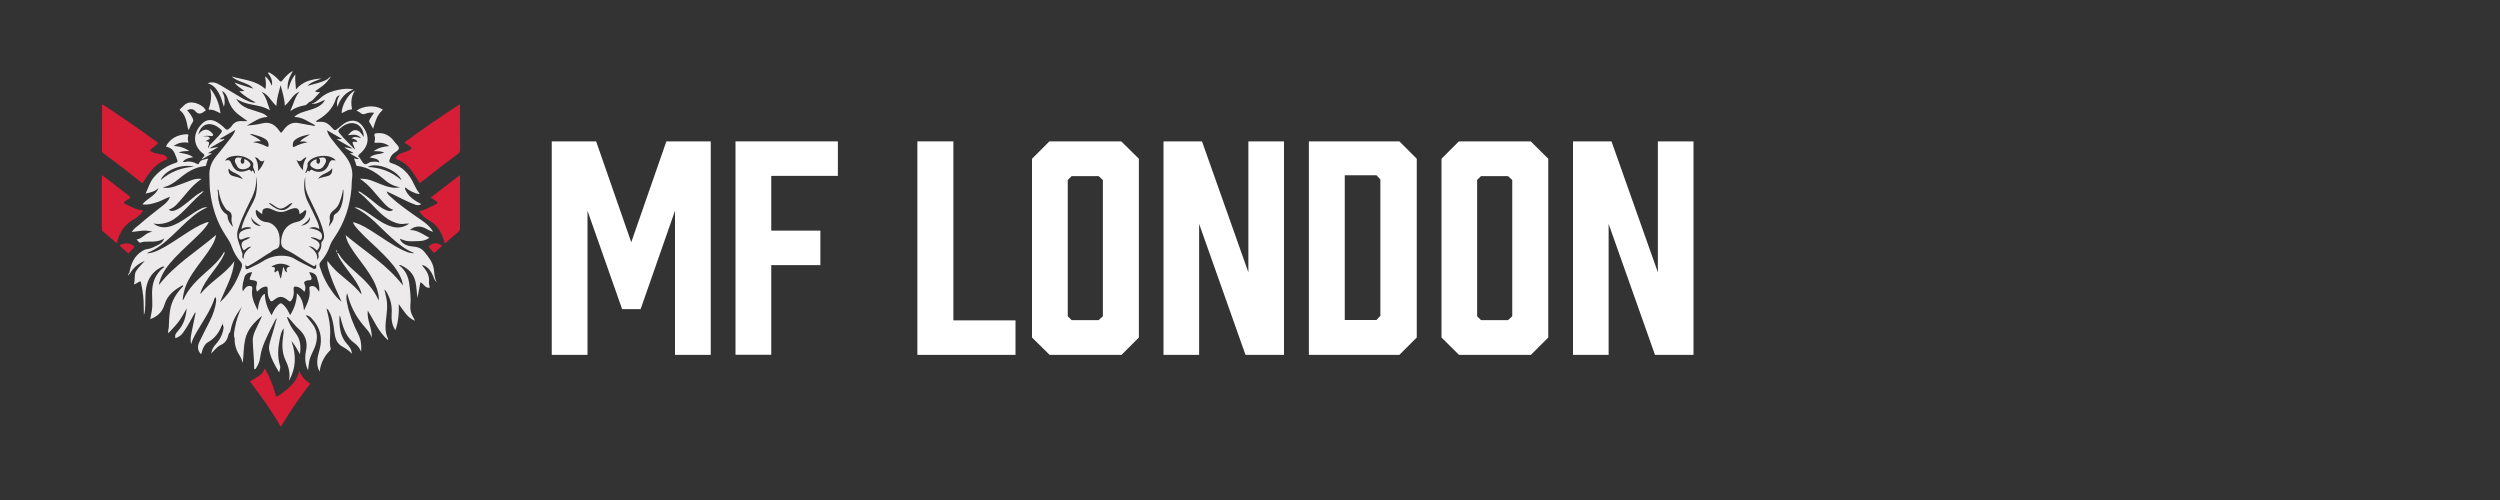
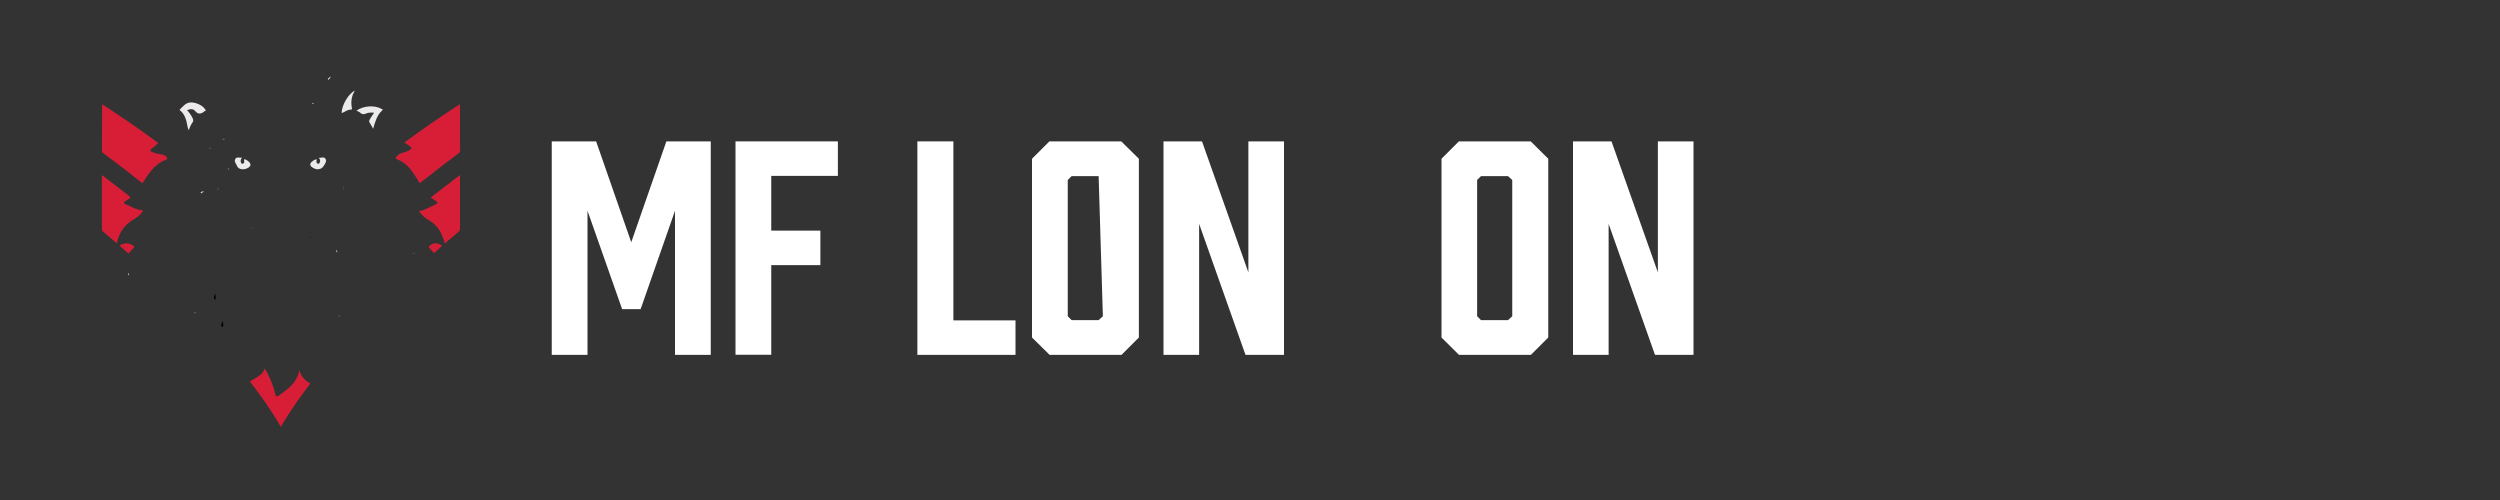
<svg xmlns="http://www.w3.org/2000/svg" version="1.0" id="Layer_1" x="0px" y="0px" width="200px" height="40px" viewBox="0 0 200 40" enable-background="new 0 0 200 40" xml:space="preserve">
  <rect x="0" y="0" width="200" height="40" fill="#333333" stroke="none" />
  <g>
    <path fill="#ECEAEA" d="M14.97,8.82c0.19,0.2,0.34,0.42,0.45,0.66c0.05,0.12,0.06,0.21-0.02,0.32c-0.13,0.18-0.22,0.38-0.3,0.61   c-0.11-0.2-0.11-0.41-0.16-0.6c-0.08-0.36-0.21-0.69-0.49-0.94c-0.04-0.03-0.12-0.07-0.04-0.14c0.24-0.21,0.41-0.49,0.78-0.53   c0.41-0.05,1.03,0.21,1.24,0.57c0.03,0.06,0.06,0.09-0.03,0.11c-0.01,0-0.03,0.01-0.04,0.02c-0.26,0.21-0.49,0.29-0.75-0.02   C15.46,8.7,15.22,8.69,14.97,8.82z" />
    <path fill="#ECEAEA" d="M29.85,10.3c-0.11-0.2-0.2-0.37-0.3-0.53c-0.05-0.08,0-0.13,0.02-0.19c0.09-0.19,0.23-0.36,0.36-0.56   C29.69,8.99,29.47,9,29.26,9.09c-0.16,0.07-0.3,0.07-0.44-0.07c-0.08-0.08-0.2-0.11-0.3-0.17c0.55-0.39,1.43-0.46,2-0.14   c0.04,0.02,0.15,0.03,0.06,0.12C30.15,9.21,30.02,9.74,29.85,10.3z" />
-     <path fill="#ECEAEA" d="M17.64,9.07c-0.3-0.14-0.55-0.32-0.87-0.29c-0.13,0.01-0.07-0.09-0.05-0.14c0.1-0.32,0.17-0.65,0.17-0.99   c0-0.19-0.06-0.37-0.08-0.57C17.29,7.64,17.54,8.31,17.64,9.07z" />
    <path fill="#ECEAEA" d="M28.39,7.25c-0.28,0.44-0.33,0.9-0.24,1.38c0.01,0.07,0,0.15-0.07,0.14c-0.29-0.01-0.49,0.19-0.74,0.28   C27.3,8.48,27.88,7.47,28.39,7.25z" />
    <path fill="#010101" d="M17.68,26.05c0.04-0.12,0.07-0.24,0.11-0.36c0.09,0.17,0.08,0.33,0.05,0.49   C17.79,26.14,17.73,26.09,17.68,26.05z" />
    <path fill="#010101" d="M17.11,23.85c0-0.11,0.04-0.21,0.09-0.36c0.08,0.2,0.05,0.35,0.04,0.51   C17.19,23.96,17.14,23.92,17.11,23.85z" />
    <path fill="#F3F3F3" d="M26.27,6.39c-0.02-0.02-0.03-0.04-0.05-0.07c0.07-0.06,0.14-0.12,0.23-0.21   C26.42,6.25,26.34,6.31,26.27,6.39z" />
    <path fill="#DBDAD9" d="M16.1,15.47c-0.02-0.02-0.04-0.04-0.06-0.06c0.06-0.07,0.14-0.1,0.26-0.13   C16.25,15.38,16.17,15.42,16.1,15.47z" />
    <path fill="#585958" d="M16.93,11.85c-0.08,0.04-0.16,0.1-0.23-0.01l-0.01,0.01c0.05-0.01,0.1-0.03,0.15-0.04   C16.87,11.82,16.9,11.83,16.93,11.85z" />
    <path fill="#8C8C8C" d="M17.9,11.19c-0.01-0.05-0.07-0.03-0.1-0.05c0.05-0.04,0.11-0.06,0.16-0.02   C17.99,11.14,17.95,11.19,17.9,11.19z" />
    <path fill="#D6D6D6" d="M10.29,21.86c0.01,0.02,0.03,0.03,0.04,0.05c-0.02,0.05-0.03,0.09-0.05,0.14   C10.25,21.98,10.22,21.92,10.29,21.86z" />
    <path fill="#868585" d="M15.55,25.03c0.01-0.04,0.04-0.12,0.06-0.1c0.06,0.04,0.03,0.1-0.02,0.15   C15.58,25.06,15.56,25.05,15.55,25.03z" />
    <g>
      <g>
        <g>
          <path fill="#D81E37" d="M8.19,8.35c1.52,0.99,3.01,2.01,4.47,3.09c-0.17,0.18-0.35,0.33-0.54,0.46      c-0.14,0.09-0.12,0.17,0.02,0.25c0.23,0.13,0.5,0.14,0.75,0.2c0.07,0.02,0.14,0.03,0.2,0.05c0.13,0.06,0.27,0.14,0.28,0.28      c0,0.12-0.16,0.11-0.25,0.16c-0.56,0.26-0.96,0.69-1.3,1.18c-0.14,0.21-0.29,0.42-0.43,0.64c-1.03-0.83-2.07-1.63-3.13-2.41      c-0.07-0.05-0.1-0.1-0.1-0.19c0-1.22,0-2.44,0.01-3.66C8.16,8.39,8.17,8.38,8.19,8.35z" />
        </g>
        <g>
          <path fill="#D81E37" d="M36.1,12.72c-0.59,0.41-1.16,0.86-1.71,1.31c-0.27,0.21-0.54,0.41-0.81,0.62      c-0.26-0.38-0.47-0.78-0.76-1.13c-0.28-0.33-0.6-0.6-1.01-0.75c-0.19-0.07-0.17-0.15-0.06-0.27c0.12-0.15,0.29-0.23,0.46-0.28      c0.18-0.05,0.37-0.11,0.54-0.2c0.21-0.12,0.22-0.19,0.02-0.33c-0.13-0.09-0.26-0.19-0.42-0.29c1.45-1.07,2.92-2.08,4.45-3.07      c0,0.36,0,0.68,0,1.01c0,0.87-0.01,1.75,0.01,2.62c0,0.18-0.06,0.28-0.2,0.37C36.43,12.45,36.27,12.59,36.1,12.72z" />
        </g>
        <g>
          <path fill="#D81E37" d="M9.34,19.46c-0.39-0.34-0.75-0.65-1.12-0.96c-0.07-0.05-0.07-0.11-0.07-0.18c0-1.42,0-2.84,0-4.31      c0.4,0.3,0.77,0.58,1.14,0.86c0.34,0.26,0.66,0.53,1.01,0.78c0.16,0.12,0.14,0.18-0.01,0.27c-0.1,0.06-0.19,0.12-0.29,0.19      c-0.12,0.08-0.12,0.15,0.02,0.21c0.46,0.2,0.89,0.48,1.44,0.51c-0.18,0.32-0.43,0.52-0.72,0.69      C9.98,17.94,9.54,18.59,9.34,19.46z" />
        </g>
        <g>
          <path fill="#D81E37" d="M10.27,20.28c-0.2-0.18-0.39-0.36-0.6-0.53c-0.1-0.09-0.1-0.13,0.02-0.18c0.33-0.14,0.65-0.14,0.95,0.07      c0.1,0.07,0.14,0.12,0.03,0.22C10.53,19.99,10.4,20.14,10.27,20.28z" />
        </g>
        <g>
          <path fill="#D81E37" d="M34.46,15.8C35.24,15.2,36,14.61,36.8,14c0,0.12,0,0.19,0,0.26c0,1.33,0,2.66,0,3.99      c0,0.14-0.04,0.22-0.14,0.31c-0.36,0.29-0.7,0.6-1.07,0.92c-0.1-0.34-0.2-0.64-0.36-0.93c-0.21-0.39-0.51-0.69-0.89-0.91      c-0.33-0.19-0.62-0.43-0.82-0.77c0.31,0,0.55-0.15,0.81-0.27c0.18-0.08,0.36-0.18,0.54-0.26c0.17-0.08,0.17-0.14,0.01-0.25      C34.75,16,34.62,15.91,34.46,15.8z" />
        </g>
        <g>
          <path fill="#D81E37" d="M19.99,30.52c0.96-0.57,0.99-0.6,1.2-1.04c0.37,0.66,0.67,1.34,0.84,2.06c0.04,0.16,0.1,0.24,0.24,0.13      c0.48-0.35,0.97-0.68,1.32-1.18c0.17-0.26,0.3-0.53,0.35-0.85c0.16,0.43,0.41,0.77,0.8,0.99c0.14,0.08,0.02,0.12-0.01,0.17      c-0.54,0.72-1.07,1.45-1.56,2.21c-0.24,0.37-0.46,0.74-0.71,1.13C21.74,32.87,20.89,31.68,19.99,30.52z" />
        </g>
        <g>
          <path fill="#D81E37" d="M35.38,19.66c-0.2,0.18-0.39,0.35-0.58,0.52c-0.02,0.02-0.05,0.08-0.09,0.04      c-0.14-0.14-0.28-0.28-0.4-0.44c-0.05-0.06,0.03-0.11,0.08-0.14C34.68,19.4,34.98,19.4,35.38,19.66z" />
        </g>
      </g>
    </g>
-     <path fill="#7A7A7A" d="M33.09,18.43c-0.1,0-0.19,0.01-0.29,0.01c-0.01,0-0.02-0.01-0.01-0.01c0-0.01,0.01-0.02,0.02-0.03   C32.9,18.4,33,18.34,33.09,18.43z" />
    <path fill="#6C6C6C" d="M27.11,25.31c0-0.04,0-0.07-0.01-0.14c0.07,0.06,0.09,0.12,0.09,0.18C27.16,25.34,27.13,25.33,27.11,25.31z   " />
    <path fill="#434343" d="M19.99,18.29c0.03-0.03,0.06-0.05,0.09-0.08c0.07,0.02,0.14,0.03,0.21,0.05c0,0.01-0.01,0.02-0.01,0.03   C20.19,18.29,20.09,18.29,19.99,18.29z" />
    <path fill="#4A4A4A" d="M27.47,15.19l-0.02,0l-0.02,0c-0.01-0.1,0.02-0.18,0.06-0.27C27.53,15.02,27.53,15.11,27.47,15.19z" />
    <path fill="#2C2C2C" d="M19.99,19.03c-0.02-0.02-0.04-0.03-0.06-0.05c0.08-0.06,0.17-0.04,0.27-0.01   C20.13,18.99,20.06,19.01,19.99,19.03z" />
    <path fill="#5F5E5E" d="M17.48,15.19c-0.03,0-0.05,0-0.08,0c0-0.06,0-0.13,0-0.21C17.46,15.05,17.48,15.11,17.48,15.19z" />
    <path fill="#222222" d="M24.93,18.98c-0.02,0.01-0.04,0.03-0.06,0.04c-0.06-0.02-0.12-0.04-0.23-0.07   C24.78,18.94,24.86,18.93,24.93,18.98z" />
    <path fill="#505050" d="M32.98,20.25c0.03-0.01,0.07-0.03,0.1-0.04c0.05,0.01,0.1,0.02,0.14,0.07   C33.13,20.32,33.05,20.3,32.98,20.25z" />
    <path fill="#757474" d="M18.32,13.51c-0.06,0.01-0.03,0.07-0.06,0.1c-0.04-0.06-0.06-0.13-0.01-0.19   C18.27,13.41,18.32,13.46,18.32,13.51z" />
    <path fill="#A2A0A1" d="M25.11,8.28c-0.04,0.06-0.1,0.04-0.17,0.04c0.02-0.08,0.08-0.07,0.12-0.09   C25.08,8.25,25.09,8.26,25.11,8.28z" />
    <path fill="#CDCBCB" d="M26.94,20.19c-0.02-0.06-0.04-0.11-0.08-0.21c0.12,0.06,0.11,0.13,0.13,0.18   C26.98,20.18,26.96,20.18,26.94,20.19z" />
    <g>
-       <path fill="#ECEAEA" d="M34.7,21.49c-0.09-0.53-0.42-0.93-0.74-1.33c-0.2-0.25-0.45-0.38-0.77-0.42    c-0.13-0.01-0.26-0.03-0.39-0.05c-0.41-0.07-0.73-0.31-0.81-0.59c0.12,0.04,0.24,0.09,0.36,0.13c0.35,0.11,0.71,0.07,1.08,0.06    c0.36-0.01,0.59-0.05,0.88-0.24c0.01-0.01,0.02-0.02,0.03-0.04c-0.41-0.2-0.78-0.5-1.25-0.58c-0.09-0.04-0.2,0.02-0.29-0.04    c0.35-0.29,0.74-0.34,1.16-0.16c0.22,0.1,0.42,0.24,0.69,0.32c-0.04-0.07-0.06-0.1-0.08-0.13c-0.31-0.47-0.78-0.76-1.23-1.07    c-0.74-0.52-1.48-1.03-2.14-1.65c-0.11-0.1-0.21-0.2-0.27-0.39c0.19,0.09,0.34,0.16,0.49,0.23c0.6,0.28,1.17,0.61,1.79,0.83    c0.16,0.06,0.32,0.07,0.49-0.04c-0.27-0.15-0.53-0.29-0.75-0.48c-0.24-0.19-0.42-0.43-0.54-0.71c-0.01-0.03-0.02-0.08,0-0.11    c0.03-0.04,0.07-0.01,0.1,0.02c0.22,0.21,0.51,0.31,0.78,0.43c0.09-0.02,0.17,0.07,0.29,0.03c-0.2-0.25-0.34-0.51-0.47-0.79    c-0.37-0.81-0.93-1.42-1.82-1.68c-0.14-0.04-0.17-0.13-0.13-0.24c0.06-0.2,0.15-0.39,0.32-0.52c0.16-0.13,0.4-0.24,0.43-0.4    c0.03-0.18-0.2-0.34-0.32-0.5c-0.36-0.51-0.82-0.8-1.47-0.72c-0.14,0.02-0.2,0.05-0.16,0.2c0.04,0.12,0.06,0.25,0.02,0.37    c-0.07,0.22,0.03,0.21,0.2,0.19c0.33-0.03,0.65,0.04,0.96,0.27c-0.46,0.03-0.86,0.12-1.24,0.4c0.3,0.02,0.57-0.02,0.83,0.12    c-0.38,0.15-0.81,0.09-1.15,0.38c0.62,0.13,0.69,0.16,0.78,0.41c-0.22-0.09-0.44-0.07-0.65-0.05c-0.2,0.01-0.39,0.26-0.55,0.17    c-0.17-0.09-0.26-0.33-0.39-0.5c0-0.01-0.01-0.01-0.02-0.02c-0.13-0.1-0.11-0.17,0.02-0.28c0.8-0.67,0.82-1.47,0.22-2.25    c-0.33-0.43-0.78-0.52-1.27-0.3c-0.25,0.12-0.44,0.31-0.65,0.48c-0.25,0.21-0.29,0.22-0.51-0.03c-0.21-0.24-0.44-0.44-0.76-0.47    c-0.16-0.02-0.33,0-0.5,0c-0.01-0.08,0.03-0.1,0.06-0.12c0.7-0.39,1.25-0.91,1.5-1.7c0.06-0.2,0.13-0.23,0.32-0.32    c-0.19,0.29-0.27,0.58-0.19,0.95c0.23-0.67,0.61-1.15,1.29-1.4c-0.41-0.1-0.77-0.06-1.13,0.01c-0.52,0.1-0.99,0.25-1.41,0.58    c-0.2,0.16-0.37,0.35-0.6,0.46c-0.02,0.02-0.03,0.03-0.05,0.05c0,0.01-0.01,0.01-0.02,0.02c0.01,0.02,0.02,0.03,0.03,0.04    c0.01,0,0.02-0.01,0.04-0.01c0.31-0.05,0.57-0.2,0.86-0.33c-0.09,0.21-0.25,0.36-0.43,0.48c-0.34,0.23-0.74,0.32-1.13,0.44    c-0.31,0.1-0.62,0.18-0.89,0.45c0,0,0,0,0,0.01c0.66,0,1.13,0.4,1.68,0.66c-0.14,0.1-0.25,0.01-0.36,0    c-0.12-0.01-0.24-0.04-0.36-0.06c-0.22-0.04-0.44-0.08-0.66-0.12c-0.54-0.09-0.9,0.18-1.19,0.59c-0.17,0.24-0.17,0.24-0.34,0    c-0.33-0.47-0.75-0.71-1.35-0.56c-0.4,0.1-0.81,0.14-1.23,0.18c0.53-0.28,1-0.68,1.67-0.69c0,0,0,0,0,0    c-0.17-0.21-0.38-0.29-0.6-0.36c-0.33-0.12-0.68-0.21-1.01-0.33C19.4,8.5,19.1,8.26,18.89,7.9c0.35,0.22,0.74,0.36,1.14,0.44    c0.23,0.04,0.45,0.09,0.68,0.14c0.31,0.07,0.6,0.17,0.89,0.34c-0.2-0.5-0.28-1.06-0.67-1.47c0.54,0.19,0.75,0.75,1.17,1.12    c0,0,0.01,0,0.01-0.01c0.02-0.29,0.06-0.55,0.12-0.81c0.06-0.26,0.14-0.52,0.22-0.84c0.13,0.56,0.32,1.06,0.33,1.62    c0.01,0,0.01,0.01,0.02,0.01c0,0,0,0,0,0c0.43-0.34,0.62-0.91,1.16-1.1c-0.38,0.42-0.46,0.97-0.73,1.5c0,0.01,0.01,0.01,0.02,0.02    c0,0,0.01,0,0.01,0c0.38-0.26,0.75-0.37,1.14-0.44c0.19-0.03,0.24-0.24,0.42-0.29c0.08-0.02,0.15-0.1,0.23-0.16    c0.19-0.2,0.38-0.41,0.56-0.6C25.5,7.37,25.35,7.39,25.2,7.3c0.39-0.28,0.8-0.51,1.07-0.91c0.02-0.05,0-0.07-0.05-0.07    c-0.5,0.3-1.07,0.38-1.62,0.55c0.3-0.33,0.74-0.41,1.12-0.59c-0.76,0.05-1.48,0.21-2.04,0.87c-0.03-0.42-0.09-0.78-0.05-1.2    c-0.34,0.39-0.44,0.81-0.6,1.27c-0.09-0.59,0.12-1.04,0.4-1.54c-0.09,0.04-0.12,0.06-0.15,0.08c-0.26,0.18-0.48,0.4-0.66,0.64    c-0.13,0.17-0.2,0.15-0.32,0c-0.18-0.21-0.4-0.39-0.64-0.53c-0.06-0.04-0.13-0.12-0.23-0.04c0.22,0.29,0.4,0.6,0.32,1.03    c-0.14-0.29-0.26-0.56-0.55-0.75c0.07,0.35,0.11,0.67,0.03,1.02c-0.77-0.73-1.78-0.73-2.69-1.01c0.25,0.24,0.57,0.35,0.88,0.47    c0.31,0.12,0.62,0.22,0.84,0.5c-0.5-0.16-1.01-0.29-1.49-0.49c0.18,0.29,0.48,0.45,0.79,0.68c-0.18,0.01-0.29,0.01-0.42,0.02    c0.4,0.37,0.81,0.64,1.31,0.89c-0.14,0.03-0.21,0.02-0.28,0c-0.34-0.09-0.64-0.24-0.94-0.42c-0.55-0.32-1.09-0.66-1.64-0.98    c-0.29-0.17-0.61-0.28-0.98-0.13c0.42,0.12,0.68,0.4,0.88,0.76c0.19,0.34,0.29,0.7,0.42,1.12c0.09-0.25,0.06-0.46,0.05-0.67    c-0.01-0.21-0.12-0.39-0.2-0.59c0.28,0.14,0.39,0.39,0.48,0.66c0.16,0.51,0.44,0.93,0.87,1.25c0.21,0.16,0.43,0.31,0.69,0.5    c-0.17,0-0.29,0.01-0.4,0c-0.37-0.03-0.67,0.07-0.87,0.4c-0.05,0.08-0.14,0.14-0.21,0.21c-0.11,0.1-0.2,0.1-0.31-0.01    c-0.19-0.2-0.41-0.38-0.65-0.52c-0.41-0.24-0.81-0.23-1.15,0.08c-0.63,0.58-0.92,1.52-0.12,2.31c0.09,0.09,0.23,0.15,0.26,0.25    c0.03,0.12-0.17,0.17-0.2,0.34c0.28-0.16,0.53-0.3,0.78-0.45c0-0.01-0.01-0.03-0.01-0.04c-0.09,0-0.18,0-0.29,0    c0.28-0.17,0.53-0.32,0.79-0.47c0-0.01-0.01-0.02-0.01-0.03c-0.15,0.03-0.3,0.06-0.45,0.09c-0.06,0.02-0.12,0.03-0.18,0.01    c0.03,0,0.06-0.03,0.08-0.06c0.35-0.2,0.71-0.41,1.06-0.61c0.01-0.09-0.05-0.06-0.1-0.05c-0.08,0-0.17,0-0.29,0    c0.44-0.26,0.84-0.49,1.3-0.75c-0.09,0.28-0.23,0.47-0.37,0.65c-0.38,0.49-0.77,0.97-1.16,1.45c-0.38,0.46-0.58,0.97-0.55,1.58    c0.02,0.39,0.01,0.77,0.05,1.16c0.15,1.29,0.52,2.5,1.24,3.59c0.19,0.29,0.39,0.58,0.5,0.91c0.16,0.45,0.39,0.85,0.71,1.21    c0.12,0.14,0.14,0.27,0.09,0.44c-0.16,0.46-0.34,0.91-0.58,1.33c-0.31,0.54-0.67,1.03-1.17,1.47c0.25-0.57,0.49-1.1,0.71-1.62    c0.23-0.53,0.38-1.08,0.45-1.67c-0.73,1.05-1.92,1.62-2.7,2.62c-0.03-0.07-0.01-0.11,0.01-0.15c0.19-0.55,0.52-1.01,0.86-1.47    c0.35-0.48,0.73-0.94,0.98-1.48c0.03-0.07,0.11-0.15,0.04-0.28c-0.37,0.68-0.92,1.17-1.47,1.65c-0.72,0.64-1.41,1.3-1.8,2.2    c0,0-0.03,0-0.06-0.01c0.03-0.2,0.05-0.4,0.1-0.59c0.17-0.74,0.57-1.36,1-1.96c0.4-0.57,0.86-1.11,1.22-1.72    c0.16-0.27,0.3-0.55,0.36-0.91c-1.56,1.33-3.31,2.38-4.57,4c0-0.1,0.02-0.17,0.04-0.24c0.22-0.77,0.7-1.36,1.23-1.93    c0.63-0.67,1.33-1.27,1.98-1.92c0.28-0.28,0.54-0.57,0.74-0.92c-0.13-0.03-0.24,0.03-0.34,0.07c-0.49,0.19-0.94,0.47-1.38,0.75    c-0.74,0.47-1.45,0.99-2.24,1.38c-0.3,0.15-0.62,0.27-0.97,0.29c0.02-0.03,0.03-0.06,0.05-0.06c0.77-0.3,1.38-0.84,1.98-1.39    c0.56-0.52,1.08-1.08,1.68-1.56c0.33-0.27,0.69-0.49,1.11-0.68c-0.23-0.02-0.38,0.05-0.53,0.12c-0.41,0.19-0.76,0.47-1.13,0.71    c-0.43,0.29-0.86,0.57-1.37,0.71c-0.47,0.13-0.91,0.06-1.3-0.24c0.32,0.06,0.64,0.05,0.96-0.04c0.5-0.13,0.9-0.43,1.27-0.78    c0.56-0.52,1.05-1.11,1.64-1.61c0.01-0.05,0-0.07-0.06-0.06c-0.3,0.13-0.54,0.36-0.79,0.56c-0.38,0.29-0.73,0.62-1.17,0.83    c-0.2,0.09-0.41,0.17-0.62-0.01c0.25-0.08,0.44-0.22,0.61-0.39c0.67-0.69,1.18-1.52,2.02-2.07c-0.32-0.04-0.59,0.02-0.85,0.12    c-0.44,0.16-0.87,0.34-1.32,0.49c-0.31,0.1-0.62,0.16-0.95,0.07c0.51-0.09,0.92-0.37,1.31-0.69c0.6-0.5,1.24-0.92,2.04-1.01    c0.07-0.01,0.13-0.03,0.14-0.1c0.01-0.18,0.11-0.32,0.15-0.51c-0.28,0.1-0.61,0.06-0.74,0.4c-0.04,0.11-0.12,0.04-0.19,0.01    c-0.21-0.12-0.44-0.17-0.68-0.17c-0.13,0-0.25,0.09-0.41,0.02c0.21-0.27,0.51-0.31,0.82-0.36c-0.34-0.27-0.73-0.29-1.14-0.37    c0.27-0.15,0.53-0.11,0.83-0.13c-0.4-0.27-0.8-0.39-1.24-0.4c0.36-0.27,0.75-0.33,1.17-0.26c-0.02-0.18-0.08-0.34-0.02-0.5    c0.06-0.18-0.02-0.19-0.16-0.18c-0.71,0.04-1.27,0.34-1.62,0.97c0.5,0.17,0.6,0.27,0.8,0.79c0.03,0.09,0.06,0.19,0.1,0.28    c0.07,0.14,0.04,0.2-0.12,0.25c-0.68,0.21-1.25,0.59-1.73,1.14c-0.34,0.39-0.45,0.86-0.67,1.31c0.38-0.07,0.75-0.16,1.03-0.44    c-0.22,0.63-0.9,0.81-1.29,1.31c0.42,0.06,0.78-0.05,1.14-0.16c0.36-0.11,0.68-0.31,1.07-0.45c-0.1,0.3-0.29,0.47-0.48,0.63    c-0.65,0.53-1.32,1.02-1.94,1.57c-0.21,0.19-0.47,0.32-0.63,0.62c0.57-0.06,1.11-0.21,1.65-0.01c-0.52,0.01-0.77,0.53-1.28,0.62    c0.15,0.09,0.19,0.3,0.35,0.23c0.2-0.08,0.39-0.07,0.59-0.07c0.43,0.01,0.86,0,1.28-0.25c-0.1,0.26-0.26,0.39-0.45,0.49    c-0.31,0.16-0.61,0.33-0.96,0.37c-0.13,0.01-0.24,0.08-0.36,0.15c-0.67,0.41-0.91,1.07-1.03,1.79c-0.03,0.05,0,0.05,0.04,0.05    c0.25-0.52,0.69-0.83,1.2-1.06c-0.23,0.28-0.52,0.52-0.7,0.83c-0.18,0.32-0.04,0.7-0.17,1.05c0.18-0.04,0.29-0.14,0.42-0.21    c0.08-0.04,0.13-0.05,0.15,0.07c0.08,0.37,0.14,0.74,0.18,1.11c0.05,0.47,0.03,0.94,0.05,1.47c0.07-0.17,0.08-0.3,0.09-0.43    c0.06-0.57-0.01-1.14,0.09-1.71c0.13-0.75,0.51-1.32,1.2-1.67c0.07-0.03,0.14-0.1,0.27-0.02c-0.06,0.04-0.1,0.06-0.15,0.1    c-0.51,0.44-0.77,0.99-0.83,1.66c-0.05,0.57,0.06,1.14-0.03,1.71c-0.03,0.23-0.09,0.47-0.13,0.7c0.59-0.21,0.97-0.58,1.15-1.18    c0.21-0.72,0.76-1.15,1.39-1.5c0.03-0.01,0.07-0.04,0.1,0.01c-0.01,0.07-0.07,0.1-0.11,0.14c-0.48,0.52-0.83,1.11-0.94,1.81    c-0.08,0.46-0.09,0.94-0.11,1.41c-0.01,0.14-0.1,0.27-0.02,0.43c0.28-0.32,0.58-0.6,0.82-0.93c0.24-0.33,0.43-0.68,0.63-1.04    c-0.05,0.66-0.22,1.27-0.68,1.78c-0.23,0.26-0.27,0.35-0.22,0.6c0.33-0.13,0.48-0.24,0.66-0.51c0.34-0.48,0.61-1.01,0.9-1.53    c0.02-0.01,0.03-0.05,0.05-0.02c0.01,0.01,0.01,0.04,0,0.07c-0.09,0.42-0.18,0.84-0.26,1.26c-0.07,0.38-0.19,0.76-0.09,1.21    c0.14-0.51,0.4-0.91,0.64-1.31c0.46-0.77,0.96-1.51,1.24-2.37c0.04-0.02,0.05-0.07,0.08-0.11c0.01,0.1,0.01,0.18,0.05,0.26    c-0.06,0.61-0.26,1.18-0.54,1.72c-0.27,0.54-0.55,1.07-0.81,1.62c-0.16,0.34-0.17,0.68,0.13,0.98c0.07-0.1,0.08-0.22,0.11-0.32    c0.09-0.26,0.22-0.51,0.46-0.64c0.53-0.3,0.86-0.75,1.08-1.3c0.08-0.07,0.12-0.15,0.1-0.26c0-0.01,0-0.01-0.01-0.01    c-0.03,0.01,0.02-0.03,0.02,0c0,0.13-0.01,0.27,0.05,0.4c-0.06,0.51-0.28,0.95-0.62,1.33c-0.19,0.21-0.34,0.45-0.37,0.75    c0.25-0.25,0.46-0.55,0.78-0.69c0.36-0.16,0.5-0.44,0.59-0.78c0.01-0.05,0.01-0.11,0.06-0.15c0.11-0.1,0.11-0.24,0.14-0.36    c0.1-0.44,0.27-0.85,0.52-1.23c0.12-0.18,0.24-0.36,0.36-0.54c-0.25,0.54-0.45,1.09-0.55,1.67c-0.05,0.29-0.14,0.57-0.03,0.87    c-0.01,0.48,0.11,0.91,0.37,1.32c0.12,0.19,0.22,0.4,0.26,0.62c0.05-0.06,0.03-0.13,0.04-0.2c0.06-0.56,0.05-1.12,0.18-1.68    c0.19-0.81,0.73-1.36,1.34-1.86c-0.09,0.25-0.22,0.48-0.33,0.72c-0.19,0.41-0.42,0.81-0.41,1.28c0.02,0.72,0.12,1.45,0.11,2.17    c0,0.04-0.01,0.08,0.05,0.09c0.04,0,0.07-0.01,0.09-0.05c0.14-0.24,0.28-0.48,0.32-0.76c0.05-0.28,0.09-0.56,0.18-0.83    c0.26-0.8,0.67-1.54,1.05-2.29c0.03-0.06,0.09-0.1,0.13-0.16c-0.15,0.59-0.33,1.16-0.5,1.73c-0.08,0.28-0.17,0.57-0.11,0.86    c0.13,0.63,0.44,1.18,0.79,1.76c0.04-0.2,0.13-0.36,0.07-0.54c-0.22-0.71-0.16-1.42-0.02-2.12c0.06-0.29,0.11-0.59,0.31-0.87    c0,0.14,0,0.24,0,0.34c0,0.05-0.02,0.09-0.02,0.14c-0.11,0.72-0.15,1.43,0.19,2.12c0.24,0.5,0.38,1.03,0.25,1.6    c0.58-1.02,0.61-2.08,0.2-3.18c0.29,0.31,0.46,0.68,0.69,1.06c0.08-0.63,0.04-1.19-0.35-1.68c-0.31-0.39-0.54-0.82-0.7-1.29    c0.11-0.02,0.13,0.06,0.18,0.1c0.27,0.3,0.51,0.62,0.81,0.89c0.52,0.48,0.68,1.04,0.54,1.71c-0.05,0.26-0.08,0.54-0.05,0.81    c0.03,0.26,0.09,0.51,0.22,0.74c0.02-0.24,0.05-0.48,0.09-0.72c0.07-0.4,0.29-0.74,0.44-1.11c0.28-0.72,0.24-1.38-0.27-1.99    c-0.15-0.18-0.29-0.38-0.46-0.59c0.22,0.04,0.32,0.09,0.47,0.25c0.69,0.72,0.91,1.56,0.64,2.53c-0.16,0.57-0.32,1.16,0.01,1.74    c0.08-0.65,0.35-1.21,0.81-1.67c0.05-0.05,0.09-0.09,0.07-0.18c-0.06-0.27-0.07-0.55-0.05-0.83c0.04-0.57,0.01-1.14-0.12-1.7    c-0.05-0.21-0.1-0.42-0.16-0.67c0.14,0.08,0.19,0.19,0.24,0.29c0.24,0.47,0.32,0.99,0.38,1.51c0.06,0.5,0.15,0.98,0.65,1.25    c0.27,0.15,0.53,0.31,0.76,0.57c-0.02-0.37-0.22-0.59-0.42-0.82c-0.24-0.28-0.4-0.6-0.48-0.96c-0.09-0.4-0.12-0.81-0.09-1.22    c0.02-0.02,0.01-0.05,0.02-0.07c0.01,0.04,0.04,0.08,0.05,0.12c0.03,0.13,0.06,0.27,0.1,0.4c0.19,0.64,0.42,1.26,0.99,1.67    c0.26,0.19,0.46,0.42,0.57,0.72c0.04-0.51-0.01-0.99-0.25-1.45c-0.39-0.76-0.69-1.55-0.86-2.39c-0.05-0.26-0.13-0.53-0.01-0.84    c0.02,0.06,0.03,0.08,0.03,0.1c0.23,0.9,0.64,1.71,1.23,2.42c0.27,0.33,0.59,0.62,0.71,1.06c0.05-0.76-0.41-1.43-0.32-2.2    c0.5,0.81,0.86,1.71,1.62,2.37c0.01-0.06,0.02-0.09,0.01-0.1c-0.28-0.55-0.22-1.13-0.15-1.72c0.06-0.5,0.12-1.01,0.01-1.52    c-0.04-0.22-0.1-0.44-0.16-0.72c0.16,0.15,0.22,0.29,0.29,0.43c0.25,0.49,0.33,1,0.29,1.54c-0.03,0.47,0.04,0.91,0.3,1.3    c0.24-0.67,0.3-1.37,0.27-2.09c0.39,0.5,0.67,1.09,1.3,1.33c-0.04-0.12-0.11-0.22-0.17-0.33c-0.17-0.29-0.23-0.6-0.2-0.93    c0.06-0.57-0.02-1.14-0.09-1.71c-0.08-0.59-0.32-1.1-0.82-1.47c0.04-0.01,0.05-0.02,0.06-0.02c0.02,0,0.05,0,0.07,0.01    c0.6,0.27,1.04,0.66,1.19,1.34c0.09,0.41,0.09,0.83,0.16,1.28c0.08-0.43,0.15-0.83,0.23-1.25c0.29,0.12,0.38,0.51,0.75,0.43    c-0.01-0.15-0.08-0.28-0.06-0.43c0.04-0.4-0.09-0.76-0.33-1.07c-0.07-0.09-0.15-0.19-0.23-0.28c0.07-0.03,0.11,0,0.17,0.02    c0.36,0.16,0.56,0.47,0.71,0.81c0.07,0.17,0.11,0.36,0.3,0.53C34.73,22.2,34.76,21.84,34.7,21.49z M17.65,10.68    c-0.2,0.26-0.44,0.48-0.66,0.72c-0.12,0.13-0.28,0.24-0.3,0.44c-0.1-0.07-0.02-0.14,0-0.2c0.08-0.26,0.04-0.33-0.25-0.35    c0.08-0.05,0.15-0.08,0.23-0.12c0.05-0.02,0.11-0.03,0.11-0.1c-0.01-0.07-0.06-0.11-0.12-0.13c-0.14-0.05-0.29-0.03-0.45,0.01    c0.25-0.1,0.25-0.1,0.64-0.07c0.07,0.01,0.15,0.02,0.19-0.05c0.04-0.08-0.03-0.13-0.07-0.18c-0.31-0.36-0.67-0.37-0.99-0.02    c-0.04,0.04-0.07,0.09-0.12,0.14c0.19-0.77,0.76-1.04,1.43-0.69c0.11,0.06,0.21,0.13,0.3,0.21    C17.79,10.43,17.79,10.49,17.65,10.68z M15.53,13.34c-1,0.05-1.88,0.39-2.68,1.07C13.17,13.61,14.55,13.07,15.53,13.34z     M32.12,14.42c-0.79-0.69-1.68-1.02-2.7-1.06C30.07,12.93,31.83,13.61,32.12,14.42z M27.2,10.28c0.22-0.19,0.44-0.35,0.74-0.41    c0.64-0.13,1.16,0.34,1.16,1.09c-0.19-0.26-0.33-0.56-0.69-0.55c-0.25,0.01-0.39,0.21-0.58,0.41c0.39-0.05,0.76-0.12,1.06,0.23    c-0.46-0.13-0.54-0.13-0.78,0.02c0.2,0.05,0.4,0.07,0.48,0.29c-0.45-0.05-0.45-0.05-0.27,0.37c0.03,0.07,0.06,0.15,0.07,0.24    c-0.4-0.44-0.85-0.84-1.22-1.3C27.03,10.51,27.05,10.41,27.2,10.28z M26.72,12.7c0.05,0.04,0.1,0.07,0.14,0.13    c-0.14,0.02-0.27-0.07-0.39,0.03c-0.11,0.09-0.14,0.22-0.19,0.34c-0.21,0.48-0.6,0.65-1.12,0.49c-0.12-0.04-0.28-0.24-0.4,0.03    c-0.03,0.07-0.08-0.15-0.17-0.04c-0.05,0.05-0.04,0.16-0.17,0.16c0.09-0.25,0.22-0.46,0.18-0.72c-0.01-0.07,0.04-0.13,0.08-0.18    C25.08,12.43,26.21,12.3,26.72,12.7z M25.49,20.18c-0.05,0.06-0.02,0.15-0.01,0.22c0.03,0.13,0.01,0.24-0.1,0.39    c0.04-0.55-0.27-0.83-0.69-1.1c0.33,0.02,0.49,0.2,0.67,0.35c0.32-0.36,0.28-0.63-0.13-0.85c-0.11-0.06-0.24-0.11-0.36-0.16    c0-0.05,0.02-0.06,0.06-0.04c0.21,0,0.39,0.08,0.57,0.17c0.13,0.07,0.18,0.02,0.23-0.09c0.08-0.21,0.01-0.44-0.19-0.57    c-0.24-0.16-0.52-0.2-0.81-0.24c0.27-0.13,0.54-0.12,0.82,0.07c-0.03-0.27-0.11-0.5-0.21-0.71c-0.21-0.46-0.43-0.92-0.66-1.37    c-0.36-0.68-0.43-1.38-0.26-2.12c0,0.23-0.01,0.45,0,0.68c0.02,0.45,0.23,0.84,0.42,1.24c0.38,0.8,0.8,1.58,1.02,2.44    c0.08,0.3,0.13,0.59-0.11,0.85c-0.03,0.03-0.05,0.09-0.04,0.13C25.72,19.72,25.68,19.97,25.49,20.18z M22.97,21.79    c-0.25-0.07-0.18-0.3-0.31-0.44c-0.06,0.32-0.12,0.61-0.18,0.91c-0.01,0-0.03,0-0.04,0c-0.05-0.15-0.11-0.31-0.14-0.46    c-0.03-0.16-0.08-0.21-0.21-0.07c-0.02,0.03-0.05,0.06-0.11,0.05c-0.07-0.11,0.04-0.22,0.01-0.33c-0.04-0.13-0.2-0.05-0.27-0.13    c0.49-0.3,0.99-0.3,1.51,0.01C22.92,21.34,22.87,21.53,22.97,21.79z M22.8,20.47c-0.65-0.06-1.23,0.08-1.77,0.43    c-0.33,0.21-0.69,0.36-1.04,0.54c-0.34,0.17-0.37,0.14-0.35-0.28c0.08,0.19,0.18,0.15,0.3,0.08c0.51-0.28,0.98-0.61,1.47-0.92    c0.12-0.07,0.25-0.13,0.35-0.23c0.19-0.18,0.57-0.15,0.6-0.5c0.05-0.62,0.01-1.21-0.54-1.63c-0.15-0.11-0.32-0.18-0.51-0.19    c-0.46-0.03-0.86-0.43-0.85-0.83c0-0.04-0.02-0.1,0.03-0.13c0.05-0.03,0.08,0.02,0.12,0.05c0.12,0.08,0.22,0.2,0.37,0.26    c0.01-0.16-0.03-0.33,0.15-0.42c0.19-0.09,0.38-0.05,0.56,0.02c0.1,0.04,0.2,0.08,0.3,0.13c0.32,0.14,0.64,0.15,0.96,0    c0.14-0.06,0.28-0.12,0.43-0.16c0.39-0.12,0.57,0.02,0.58,0.43c0.15-0.04,0.25-0.15,0.36-0.23c0.04-0.03,0.08-0.11,0.15-0.06    c0.06,0.04,0.03,0.11,0.02,0.17c-0.06,0.39-0.33,0.67-0.72,0.75c-0.77,0.15-1.18,0.66-1.27,1.44c-0.05,0.43,0.06,0.64,0.46,0.83    c0.7,0.33,1.31,0.83,2,1.2c0.11,0.06,0.22,0.15,0.33-0.1c0,0.17,0.04,0.28-0.04,0.36c-0.1,0.09-0.21,0-0.29-0.05    c-0.52-0.25-1.04-0.51-1.53-0.8C23.22,20.53,23.02,20.49,22.8,20.47z M20.1,17.37c0.15,0.34,0.47,0.51,0.78,0.71    C20.45,18.09,20.11,17.79,20.1,17.37z M20.39,12.59c0.16,0,0.25,0.08,0.32,0.17c0.13,0.16,0.26,0.2,0.44,0.07    c-0.09,0.32-0.26,0.57-0.5,0.87C20.66,13.27,20.63,12.92,20.39,12.59z M24.25,13.63c-0.23-0.23-0.39-0.49-0.53-0.85    c0.4,0.35,0.48-0.2,0.8-0.19C24.31,12.91,24.21,13.25,24.25,13.63z M24.79,17.37c0.06,0.35-0.22,0.62-0.71,0.69    C24.36,17.88,24.65,17.7,24.79,17.37z M25.45,14.31c0.25-0.45,0.86-0.42,1.12-0.86c0.04,0.33-0.06,0.53-0.31,0.62    C25.99,14.16,25.71,14.17,25.45,14.31z M26.39,17.56c-0.06-0.36,0.06-0.56,0.35-0.78c0.39-0.29,0.5-0.79,0.63-1.25    c0.03-0.11,0.04-0.23,0.06-0.34c0.01-0.02,0.02-0.02,0.04,0c0.03,0.46-0.03,0.91-0.18,1.34c-0.09,0.24-0.23,0.46-0.46,0.59    c-0.1,0.06-0.13,0.13-0.14,0.24c-0.01,0.28-0.17,0.5-0.39,0.76C26.34,17.89,26.42,17.71,26.39,17.56z M23.59,11.2    c0.36-0.29,0.79-0.37,1.22-0.46c-0.26,0.2-0.57,0.3-0.82,0.59c0.24-0.02,0.43-0.03,0.61,0.05c-0.37,0.07-0.71,0.18-1.04,0.36    c-0.09,0.05-0.14,0.01-0.14-0.1C23.42,11.47,23.45,11.31,23.59,11.2z M21.84,16.39c0.56,0.4,0.68,0.4,1.25-0.01    c0.09-0.07,0.18-0.15,0.31-0.12c-0.56,0.73-1.06,0.73-1.91,0C21.64,16.23,21.73,16.32,21.84,16.39z M20.18,10.73    c0.35,0.1,0.7,0.18,1.01,0.37c0.2,0.12,0.31,0.29,0.3,0.53c-0.01,0.13-0.05,0.14-0.16,0.09c-0.34-0.17-0.69-0.3-1.07-0.34    c0.19-0.07,0.37-0.1,0.61-0.08c-0.24-0.29-0.57-0.38-0.89-0.57C20.07,10.73,20.13,10.72,20.18,10.73z M18.54,12.51    c0.53-0.12,1.02-0.03,1.47,0.28c0.17,0.12,0.3,0.27,0.24,0.5c-0.02,0.09,0.03,0.16,0.06,0.24c0.04,0.11,0.11,0.2,0.08,0.38    c-0.05-0.08-0.07-0.13-0.1-0.18c-0.04-0.06-0.08-0.16-0.16-0.03c-0.02,0.02-0.04,0.05-0.06,0c-0.07-0.19-0.19-0.1-0.3-0.06    c-0.62,0.22-0.99,0.06-1.25-0.55c-0.12-0.29-0.2-0.33-0.52-0.24C18.13,12.67,18.26,12.57,18.54,12.51z M19.43,14.34    c-0.3-0.16-0.57-0.19-0.83-0.27c-0.21-0.07-0.31-0.24-0.33-0.46c-0.01-0.05-0.03-0.11,0.06-0.1c0.13,0.2,0.35,0.27,0.55,0.37    C19.07,13.98,19.27,14.08,19.43,14.34z M18.21,17.36c-0.01-0.08,0-0.17-0.09-0.22c-0.43-0.26-0.55-0.69-0.64-1.15    c-0.05-0.27-0.01-0.54-0.08-0.8c0.03-0.03,0.05-0.03,0.08,0c0.08,0.52,0.22,1.01,0.53,1.44c0.05,0.07,0.11,0.17,0.19,0.2    c0.33,0.14,0.37,0.38,0.32,0.7c-0.03,0.19,0.07,0.37,0.11,0.63C18.4,17.88,18.24,17.66,18.21,17.36z M19.39,20.45    c0.05-0.16-0.05-0.27-0.08-0.4c-0.14-0.55-0.48-1.08-0.27-1.69c0.12-0.34,0.23-0.68,0.38-1.01c0.17-0.37,0.33-0.74,0.52-1.11    c0.35-0.67,0.64-1.35,0.53-2.14c0.13,0.46,0.1,0.93,0.02,1.39c-0.08,0.44-0.32,0.81-0.52,1.2c-0.26,0.51-0.53,1.02-0.66,1.63    c0.26-0.16,0.51-0.19,0.77-0.11c0.02,0.09-0.07,0.05-0.09,0.08c-0.23,0.01-0.45,0.09-0.65,0.2c-0.18,0.1-0.23,0.26-0.22,0.44    c0.01,0.24,0.1,0.28,0.31,0.19c0.16-0.07,0.32-0.14,0.5-0.14c0.05-0.02,0.06,0,0.06,0.05c-0.15,0.08-0.3,0.16-0.45,0.22    c-0.32,0.14-0.23,0.55-0.07,0.73c0.07,0.09,0.1,0,0.14-0.02c0.13-0.09,0.24-0.23,0.49-0.22c-0.37,0.27-0.64,0.54-0.61,0.99    C19.39,20.6,19.36,20.56,19.39,20.45z M25.53,23.33c-0.09-0.12-0.15-0.21-0.22-0.29c-0.12-0.13-0.27-0.19-0.44-0.14    c-0.08,0.03-0.14,0.05-0.12,0.19c0.11,0.62-0.14,1.15-0.43,1.74c-0.06-0.54-0.16-1-0.57-1.37c-0.01,0.65-0.2,1.21-0.54,1.75    c-0.14-0.29-0.27-0.56-0.49-0.78c-0.22-0.22-0.29-0.22-0.51,0.01c-0.21,0.22-0.35,0.48-0.48,0.78c-0.34-0.54-0.53-1.1-0.54-1.71    c-0.28,0.06-0.53,0.73-0.57,1.32c-0.29-0.58-0.54-1.1-0.44-1.71c0.03-0.21-0.06-0.23-0.19-0.24c-0.29-0.02-0.41,0.2-0.56,0.43    c-0.07-0.23-0.02-0.43,0-0.63c0.02-0.14,0.08-0.27,0.1-0.4c0.06-0.35,0.29-0.47,0.64-0.52c-0.06,0.16-0.1,0.32-0.17,0.46    c-0.07,0.14-0.01,0.17,0.12,0.18c0.05,0,0.09,0.01,0.14,0.02c0.3,0.05,0.34,0.12,0.27,0.39c-0.06,0.23-0.06,0.24,0.03,0.53    c0.16-0.14,0.3-0.3,0.5-0.37c0.29-0.1,0.37-0.05,0.36,0.24c-0.01,0.28,0.02,0.55,0.18,0.8c0.07,0.1,0.12,0.14,0.25,0.04    c0.48-0.4,0.75-0.4,1.22,0c0.14,0.12,0.19,0.06,0.26-0.05c0.17-0.26,0.2-0.55,0.16-0.85c-0.03-0.24,0.1-0.24,0.26-0.21    c0.22,0.04,0.39,0.18,0.54,0.34c0.02,0.02,0.04,0.04,0.07,0.06c0.1-0.21,0.09-0.42,0-0.61c-0.07-0.16,0-0.21,0.12-0.26    c0.01-0.01,0.03,0,0.04-0.01c0.12-0.09,0.37,0.04,0.4-0.15c0.03-0.13-0.09-0.29-0.14-0.43c-0.01-0.03-0.02-0.07-0.04-0.12    c0.34,0.06,0.57,0.18,0.64,0.53C25.48,22.63,25.59,22.95,25.53,23.33z M32.98,20.25c-0.26-0.01-0.49-0.12-0.72-0.22    c-0.87-0.41-1.64-0.99-2.44-1.49c-0.44-0.28-0.89-0.56-1.39-0.72c-0.06-0.02-0.12-0.04-0.2-0.03c0.11,0.24,0.27,0.42,0.44,0.61    c0.65,0.71,1.39,1.32,2.06,2.01c0.52,0.53,1.01,1.09,1.32,1.77c0.09,0.2,0.16,0.41,0.18,0.65c-1.25-1.64-3-2.69-4.58-4.02    c0.06,0.36,0.2,0.63,0.36,0.89c0.36,0.61,0.81,1.14,1.22,1.72c0.43,0.61,0.83,1.23,1,1.96c0.05,0.2,0.1,0.4,0.06,0.66    c-0.41-0.98-1.13-1.64-1.86-2.29c-0.49-0.44-0.99-0.87-1.33-1.44c-0.02-0.03-0.04-0.05-0.07-0.06c-0.01-0.01-0.03,0-0.06,0.01    c0.19,0.46,0.48,0.85,0.77,1.25c0.34,0.46,0.7,0.9,0.96,1.41c0.09,0.18,0.19,0.36,0.22,0.64c-0.69-0.91-1.66-1.43-2.36-2.24    c-0.13-0.14-0.24-0.3-0.36-0.45c-0.06,0.26,0.06,0.74,0.42,1.66c0.21,0.54,0.47,1.06,0.7,1.6c-0.28-0.21-0.5-0.47-0.7-0.74    c-0.46-0.62-0.8-1.29-1.03-2.03c-0.06-0.19-0.04-0.3,0.08-0.44c0.33-0.38,0.58-0.81,0.74-1.3c0.08-0.24,0.23-0.45,0.37-0.66    c0.8-1.18,1.22-2.49,1.34-3.91c0.02-0.26,0.01-0.53,0.05-0.79c0.1-0.79-0.22-1.42-0.72-2c-0.34-0.39-0.66-0.8-0.98-1.21    c-0.14-0.18-0.25-0.38-0.31-0.63c0.39,0.23,0.78,0.45,1.2,0.69c-0.16,0.05-0.28,0-0.42,0.03c0.41,0.24,0.82,0.48,1.27,0.74    c-0.25,0.01-0.42-0.12-0.66-0.07c0.26,0.15,0.48,0.28,0.75,0.44c-0.13,0.01-0.21,0.01-0.33,0.01c0.27,0.16,0.5,0.3,0.76,0.45    c-0.15,0.05-0.27-0.02-0.41-0.04c0.05,0.19,0.15,0.35,0.17,0.53c0.01,0.06,0.06,0.07,0.12,0.08c0.79,0.09,1.43,0.49,2.02,0.99    C31,14.6,31.42,14.89,32,14.98c-0.44,0.1-0.79,0.01-1.15-0.1c-0.52-0.17-1-0.44-1.54-0.55c-0.15-0.03-0.3-0.02-0.52-0.03    c0.79,0.51,1.27,1.25,1.86,1.88c0.23,0.25,0.46,0.5,0.81,0.6c-0.19,0.16-0.37,0.11-0.55,0.04c-0.48-0.19-0.84-0.54-1.23-0.85    c-0.25-0.19-0.5-0.39-0.77-0.56c-0.08-0.05-0.15-0.12-0.27-0.07c0.8,0.58,1.36,1.39,2.12,1.99c0.37,0.29,0.77,0.5,1.24,0.58    c0.23,0.04,0.46-0.05,0.73-0.02c-0.44,0.31-0.87,0.37-1.34,0.25c-0.51-0.13-0.94-0.41-1.37-0.7c-0.38-0.25-0.74-0.54-1.15-0.73    c-0.15-0.07-0.31-0.14-0.52-0.11c1.22,0.55,2.02,1.58,2.97,2.42c0.54,0.48,1.09,0.94,1.77,1.2C33.08,20.3,33.03,20.26,32.98,20.25    z" />
      <path fill="#ECEAEA" d="M19.17,13.49c0.26,0.14,0.76-0.01,0.86-0.25c0.06-0.16-0.17-0.41-0.47-0.51c-0.01,0-0.01,0-0.02,0    c-0.04,0.12,0.08,0.28-0.1,0.36c-0.05,0.02-0.11,0.01-0.14-0.04c-0.08-0.14-0.06-0.28,0.06-0.44c-0.21,0.03-0.42-0.09-0.53,0.1    c-0.12,0.2,0.04,0.38,0.13,0.55C18.99,13.37,19.07,13.44,19.17,13.49z" />
    </g>
    <path fill="#ECEAEA" d="M25.32,12.73c0.04,0.12-0.08,0.29,0.1,0.36c0.05,0.02,0.11,0.01,0.14-0.05c0.08-0.14,0.07-0.28-0.05-0.4   c0.03-0.01,0.04-0.02,0.05-0.02c0.17,0.01,0.38-0.1,0.49,0.1c0.1,0.2-0.05,0.38-0.15,0.55c-0.12,0.2-0.31,0.29-0.55,0.27   c-0.01,0-0.02,0-0.02,0c-0.25-0.05-0.51-0.23-0.51-0.37C24.81,13.01,25.06,12.8,25.32,12.73z" />
  </g>
  <g>
    <path fill="#FFFFFF" d="M51.25,24.73h-1.48L47,16.86v11.53h-2.86V11.31h3.55l2.81,8.07l2.81-8.07h3.55v17.08h-2.86V16.86   L51.25,24.73z" />
    <path fill="#FFFFFF" d="M67.03,11.31v2.76h-5.33v4.38h3.93v2.76h-3.93v7.17h-2.86V11.31H67.03z" />
  </g>
  <g>
    <path fill="#FFFFFF" d="M81.24,28.39h-7.85V11.31h2.88v14.32h4.97V28.39z" />
-     <path fill="#FFFFFF" d="M91.11,12.7V27l-1.39,1.39h-5.75L82.56,27V12.7l1.39-1.39h5.75L91.11,12.7z M87.89,14.09h-2.16l-0.31,0.31   v10.9l0.31,0.31h2.16l0.34-0.31v-10.9L87.89,14.09z" />
+     <path fill="#FFFFFF" d="M91.11,12.7V27l-1.39,1.39h-5.75L82.56,27V12.7l1.39-1.39h5.75L91.11,12.7z M87.89,14.09h-2.16l-0.31,0.31   v10.9l0.31,0.31h2.16l0.34-0.31L87.89,14.09z" />
    <path fill="#FFFFFF" d="M93.08,28.39V11.31h3.08l3.71,10.48V11.31h2.85v17.08h-3.08l-3.71-10.48v10.48H93.08z" />
-     <path fill="#FFFFFF" d="M111.95,11.31l1.39,1.39V27l-1.39,1.39h-7.24V11.31H111.95z M110.12,25.6l0.31-0.34v-10.9l-0.31-0.34h-2.54   V25.6H110.12z" />
    <path fill="#FFFFFF" d="M123.86,12.7V27l-1.39,1.39h-5.75L115.32,27V12.7l1.39-1.39h5.75L123.86,12.7z M120.64,14.09h-2.16   l-0.31,0.31v10.9l0.31,0.31h2.16l0.34-0.31v-10.9L120.64,14.09z" />
    <path fill="#FFFFFF" d="M125.84,28.39V11.31h3.08l3.71,10.48V11.31h2.85v17.08h-3.08l-3.71-10.48v10.48H125.84z" />
  </g>
</svg>